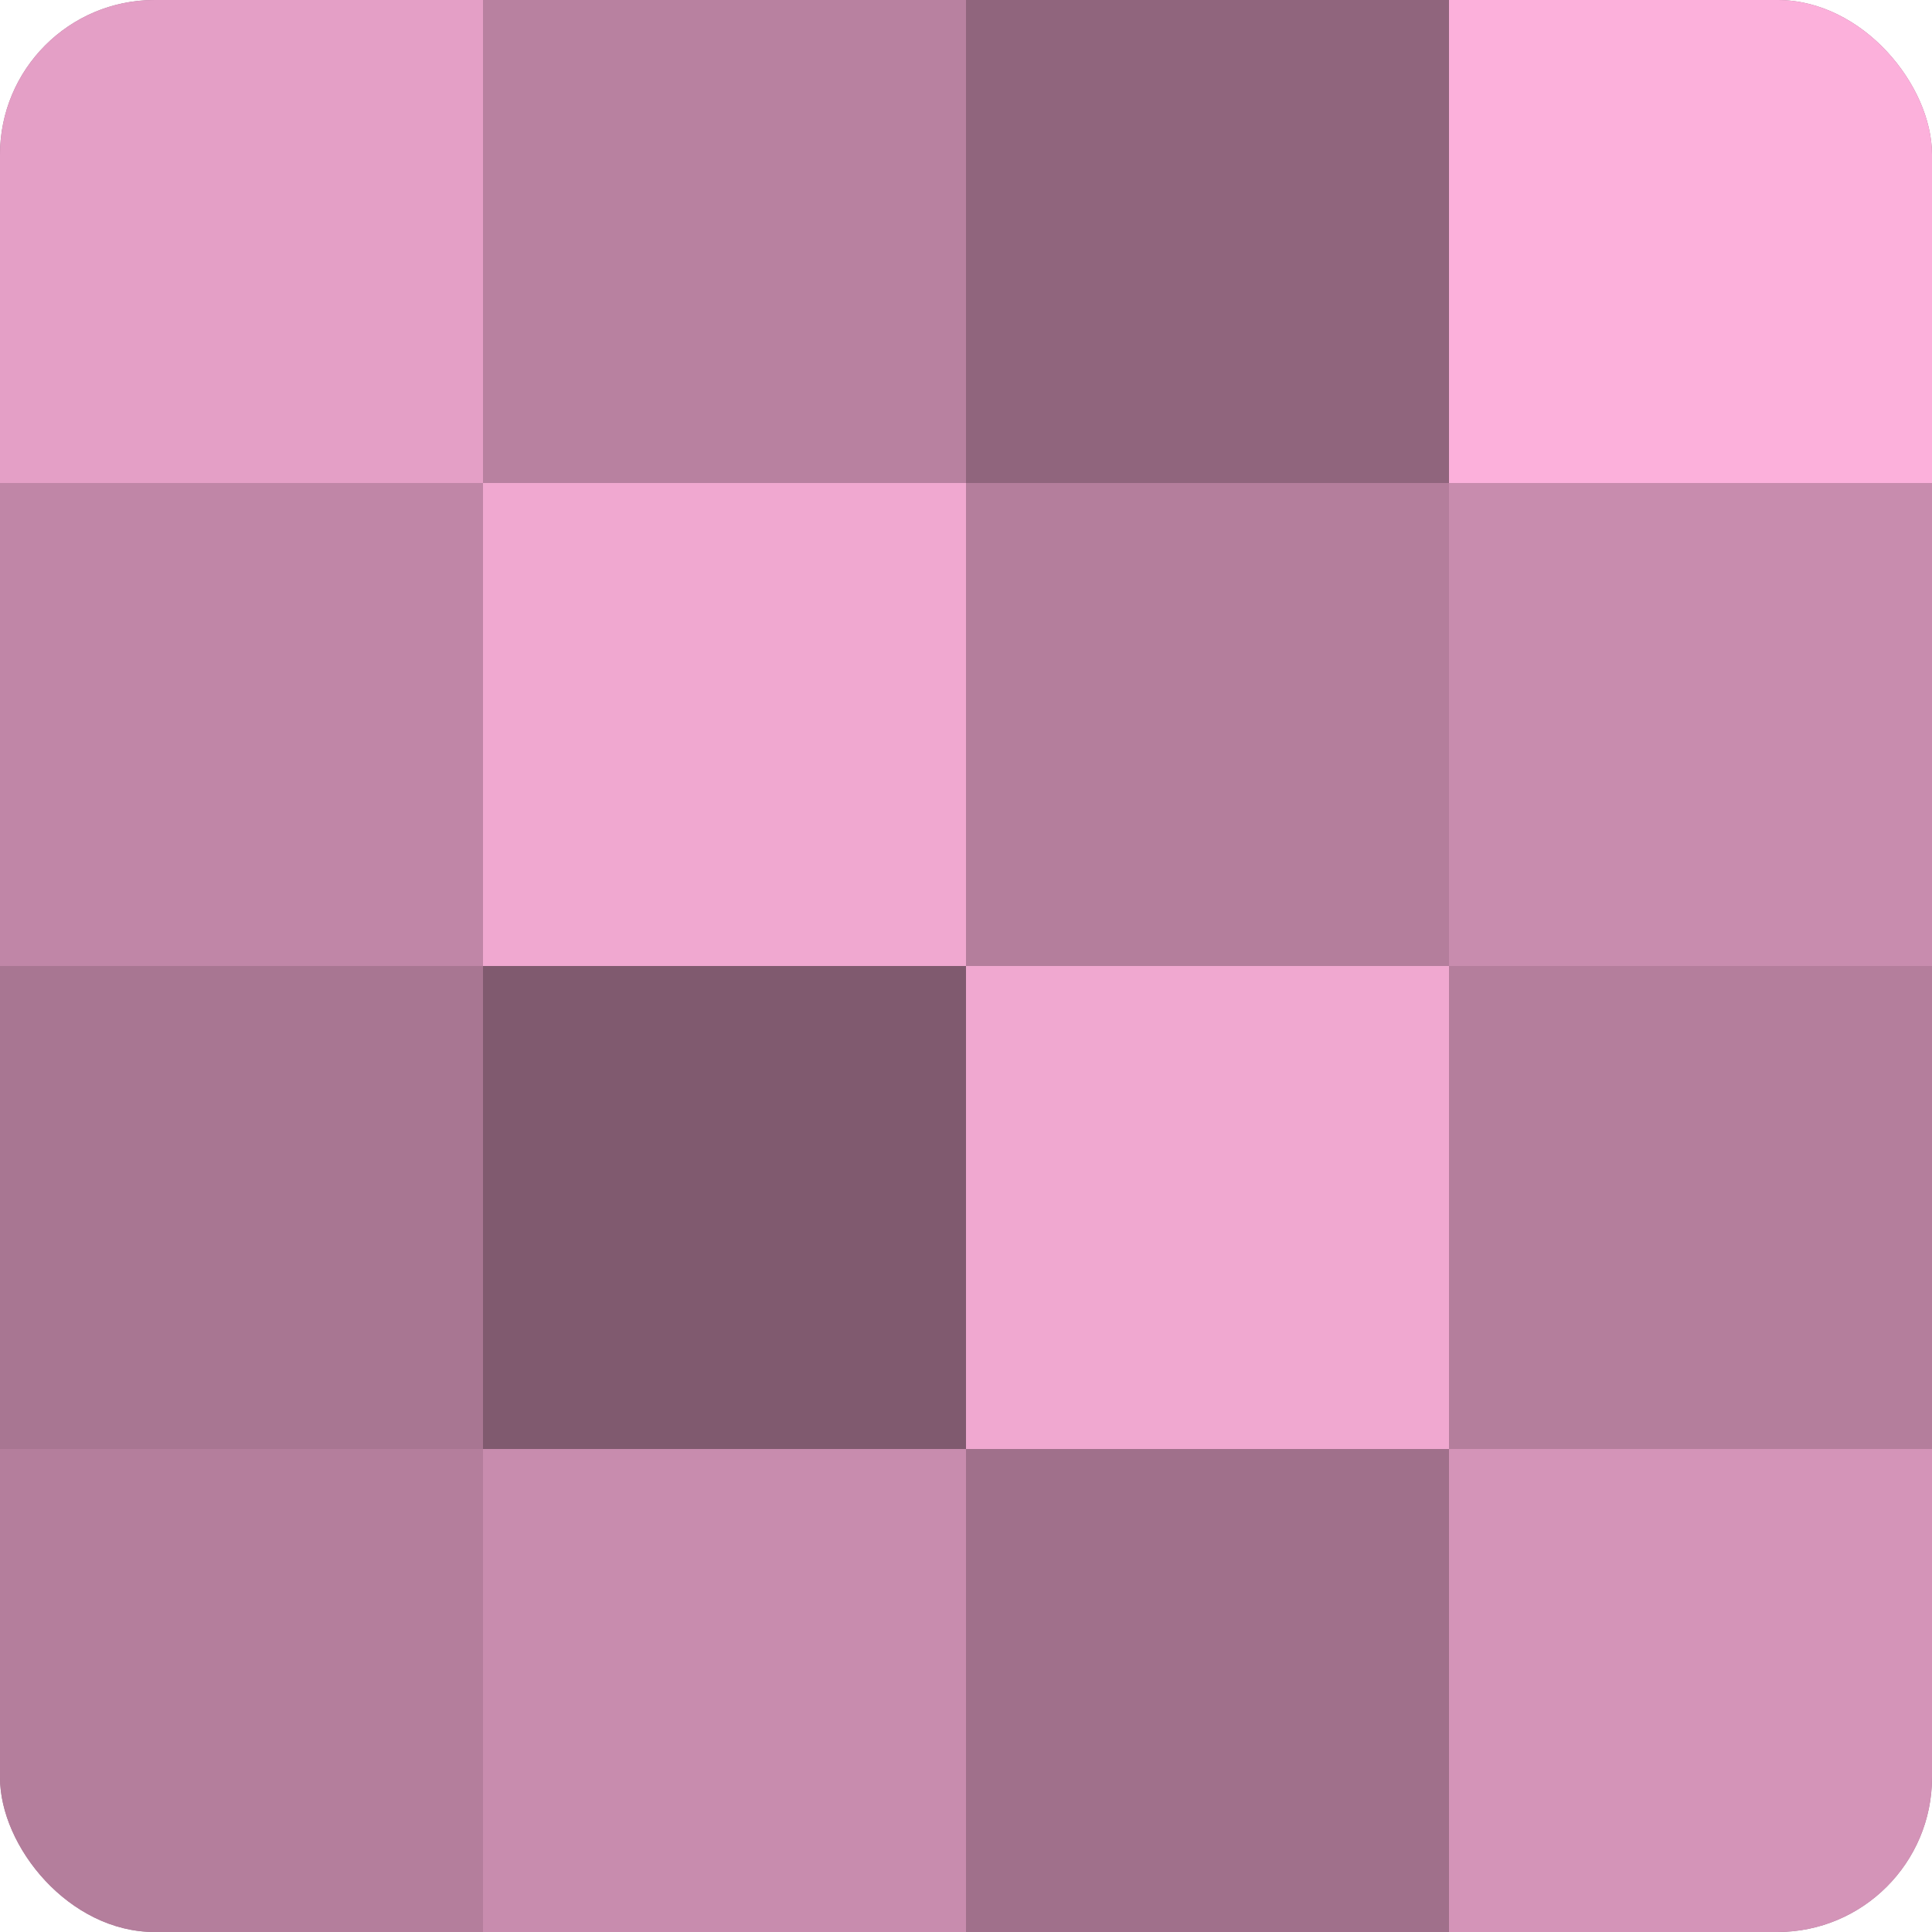
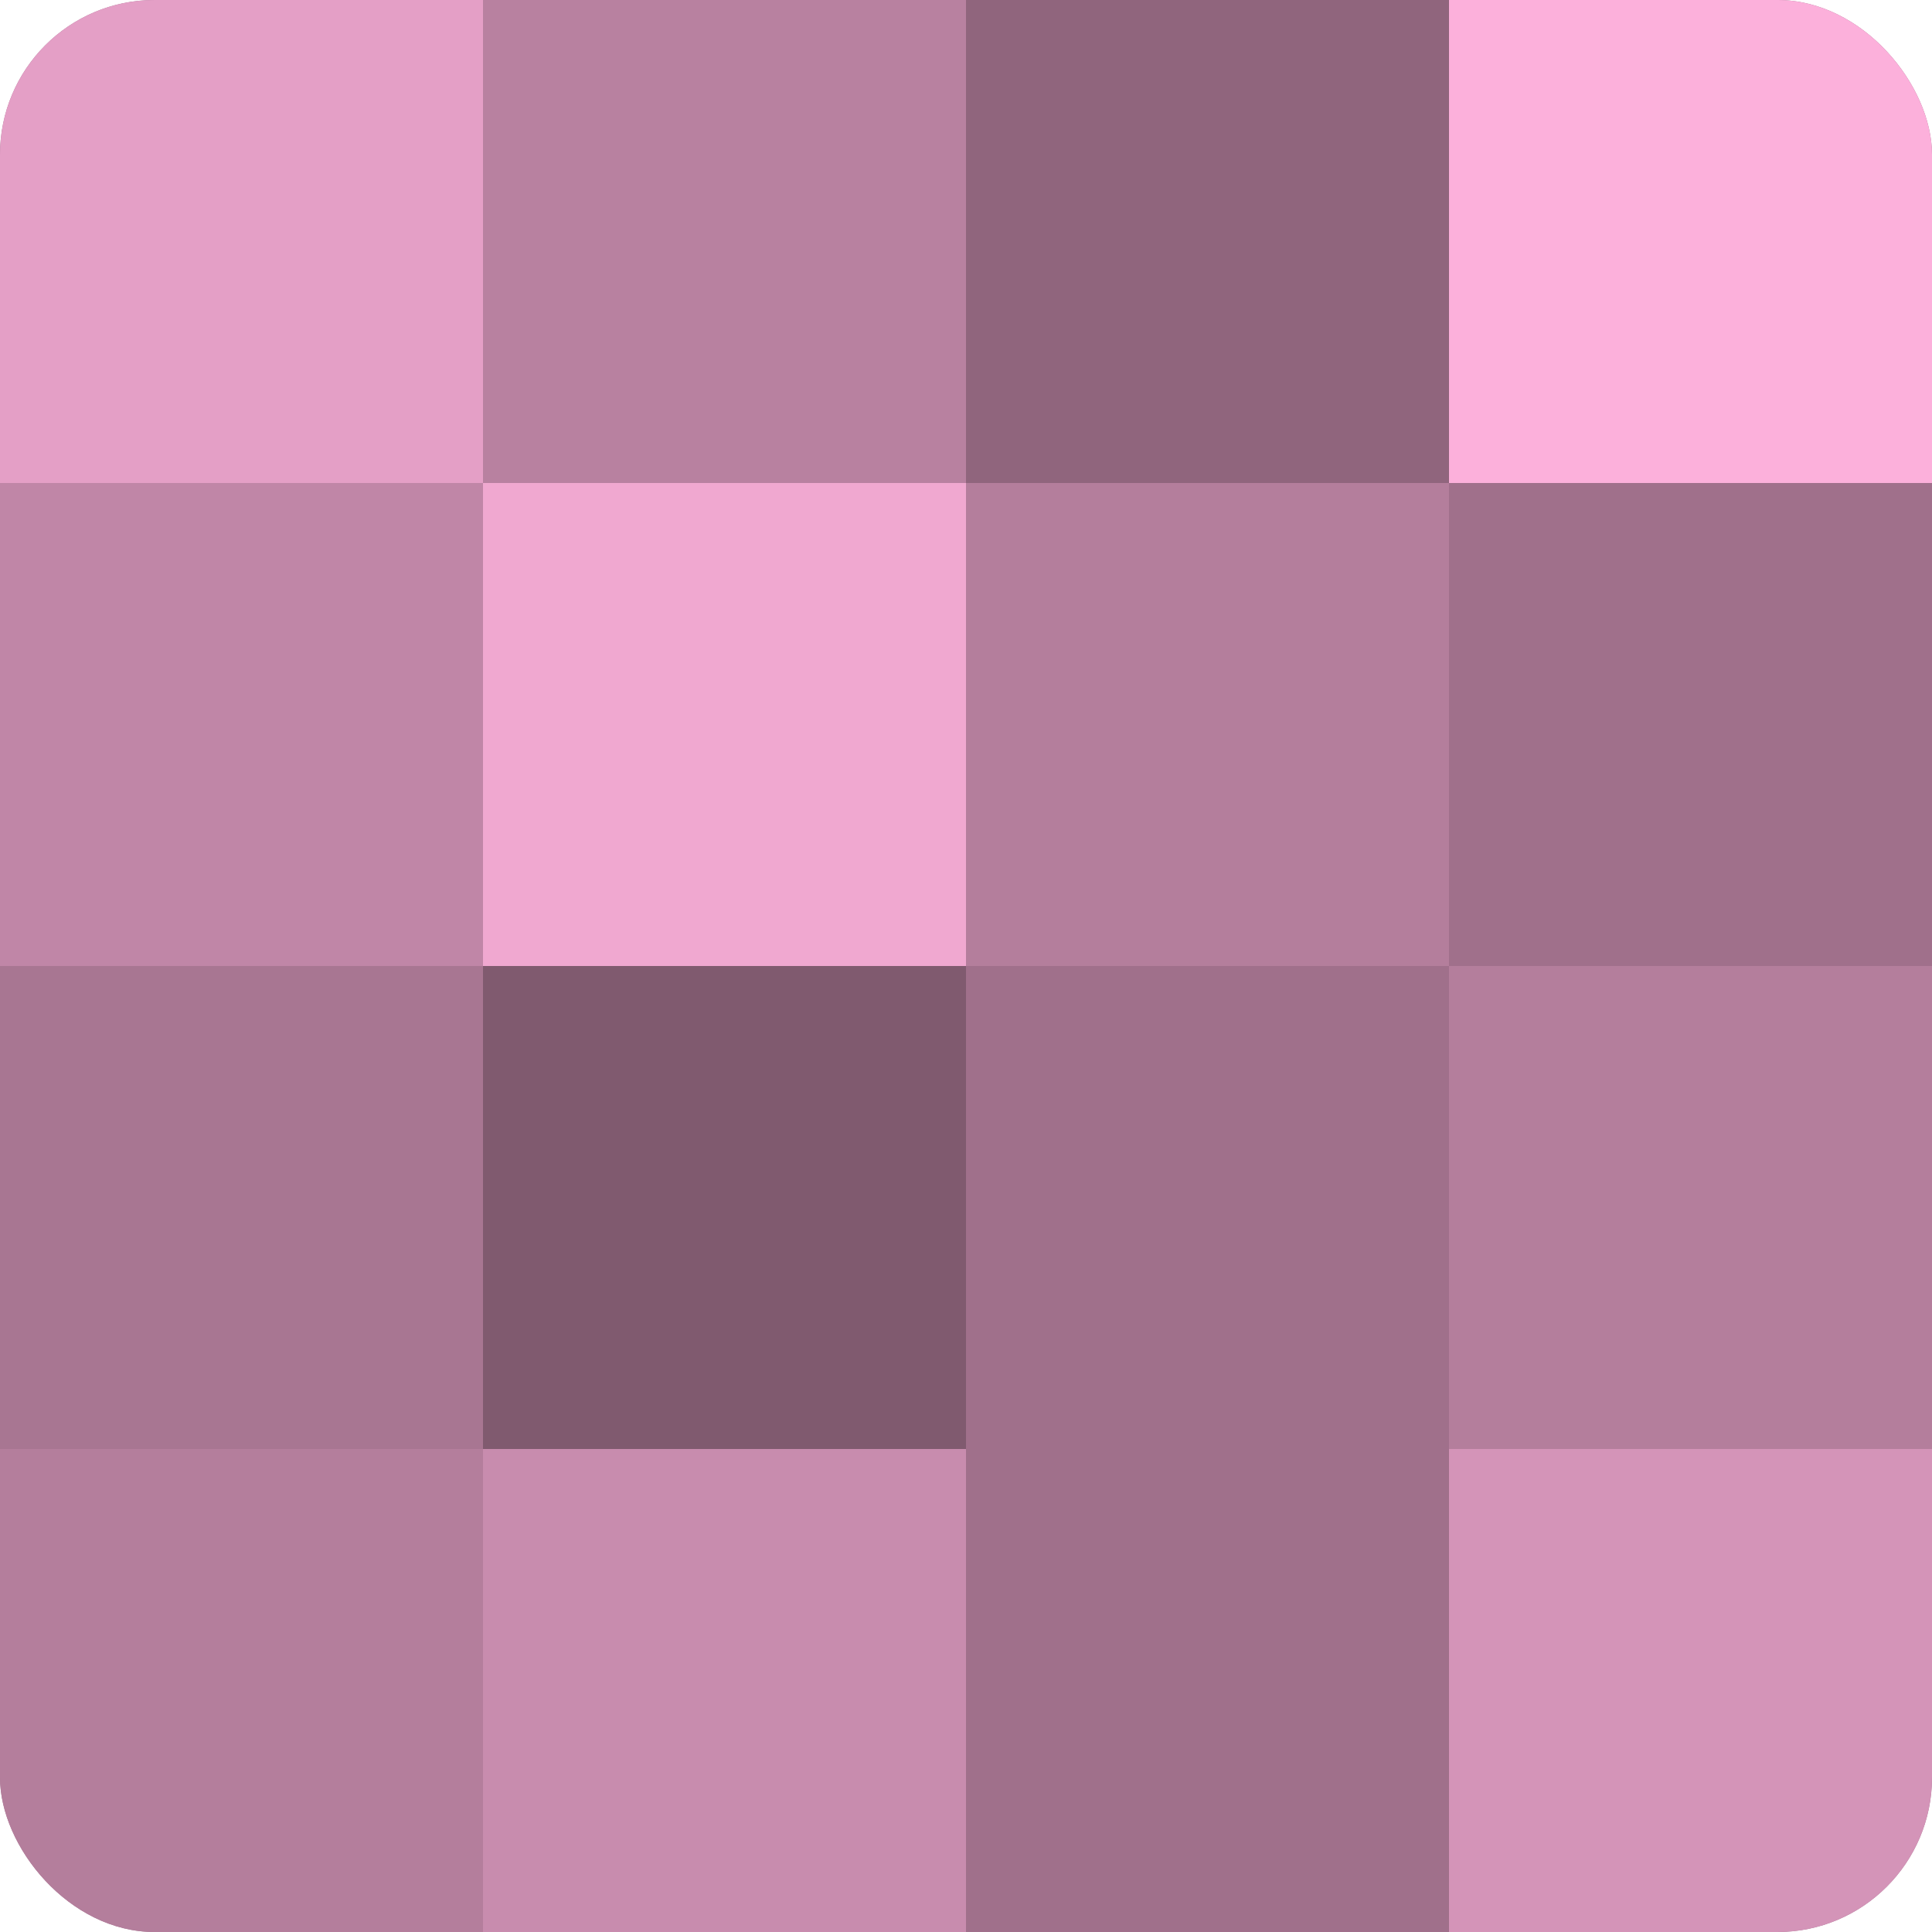
<svg xmlns="http://www.w3.org/2000/svg" width="60" height="60" viewBox="0 0 100 100" preserveAspectRatio="xMidYMid meet">
  <defs>
    <clipPath id="c" width="100" height="100">
      <rect width="100" height="100" rx="8" ry="8" />
    </clipPath>
  </defs>
  <g clip-path="url(#c)">
    <rect width="100" height="100" fill="#a0708b" />
    <rect width="25" height="25" fill="#e49fc6" />
    <rect y="25" width="25" height="25" fill="#c086a7" />
    <rect y="50" width="25" height="25" fill="#a87692" />
    <rect y="75" width="25" height="25" fill="#b47e9c" />
    <rect x="25" width="25" height="25" fill="#b881a0" />
    <rect x="25" y="25" width="25" height="25" fill="#f0a8d0" />
    <rect x="25" y="50" width="25" height="25" fill="#805a6f" />
    <rect x="25" y="75" width="25" height="25" fill="#c88cae" />
    <rect x="50" width="25" height="25" fill="#90657d" />
    <rect x="50" y="25" width="25" height="25" fill="#b47e9c" />
-     <rect x="50" y="50" width="25" height="25" fill="#f0a8d0" />
    <rect x="50" y="75" width="25" height="25" fill="#a0708b" />
    <rect x="75" width="25" height="25" fill="#fcb0db" />
-     <rect x="75" y="25" width="25" height="25" fill="#c88cae" />
    <rect x="75" y="50" width="25" height="25" fill="#b47e9c" />
    <rect x="75" y="75" width="25" height="25" fill="#d494b8" />
  </g>
</svg>